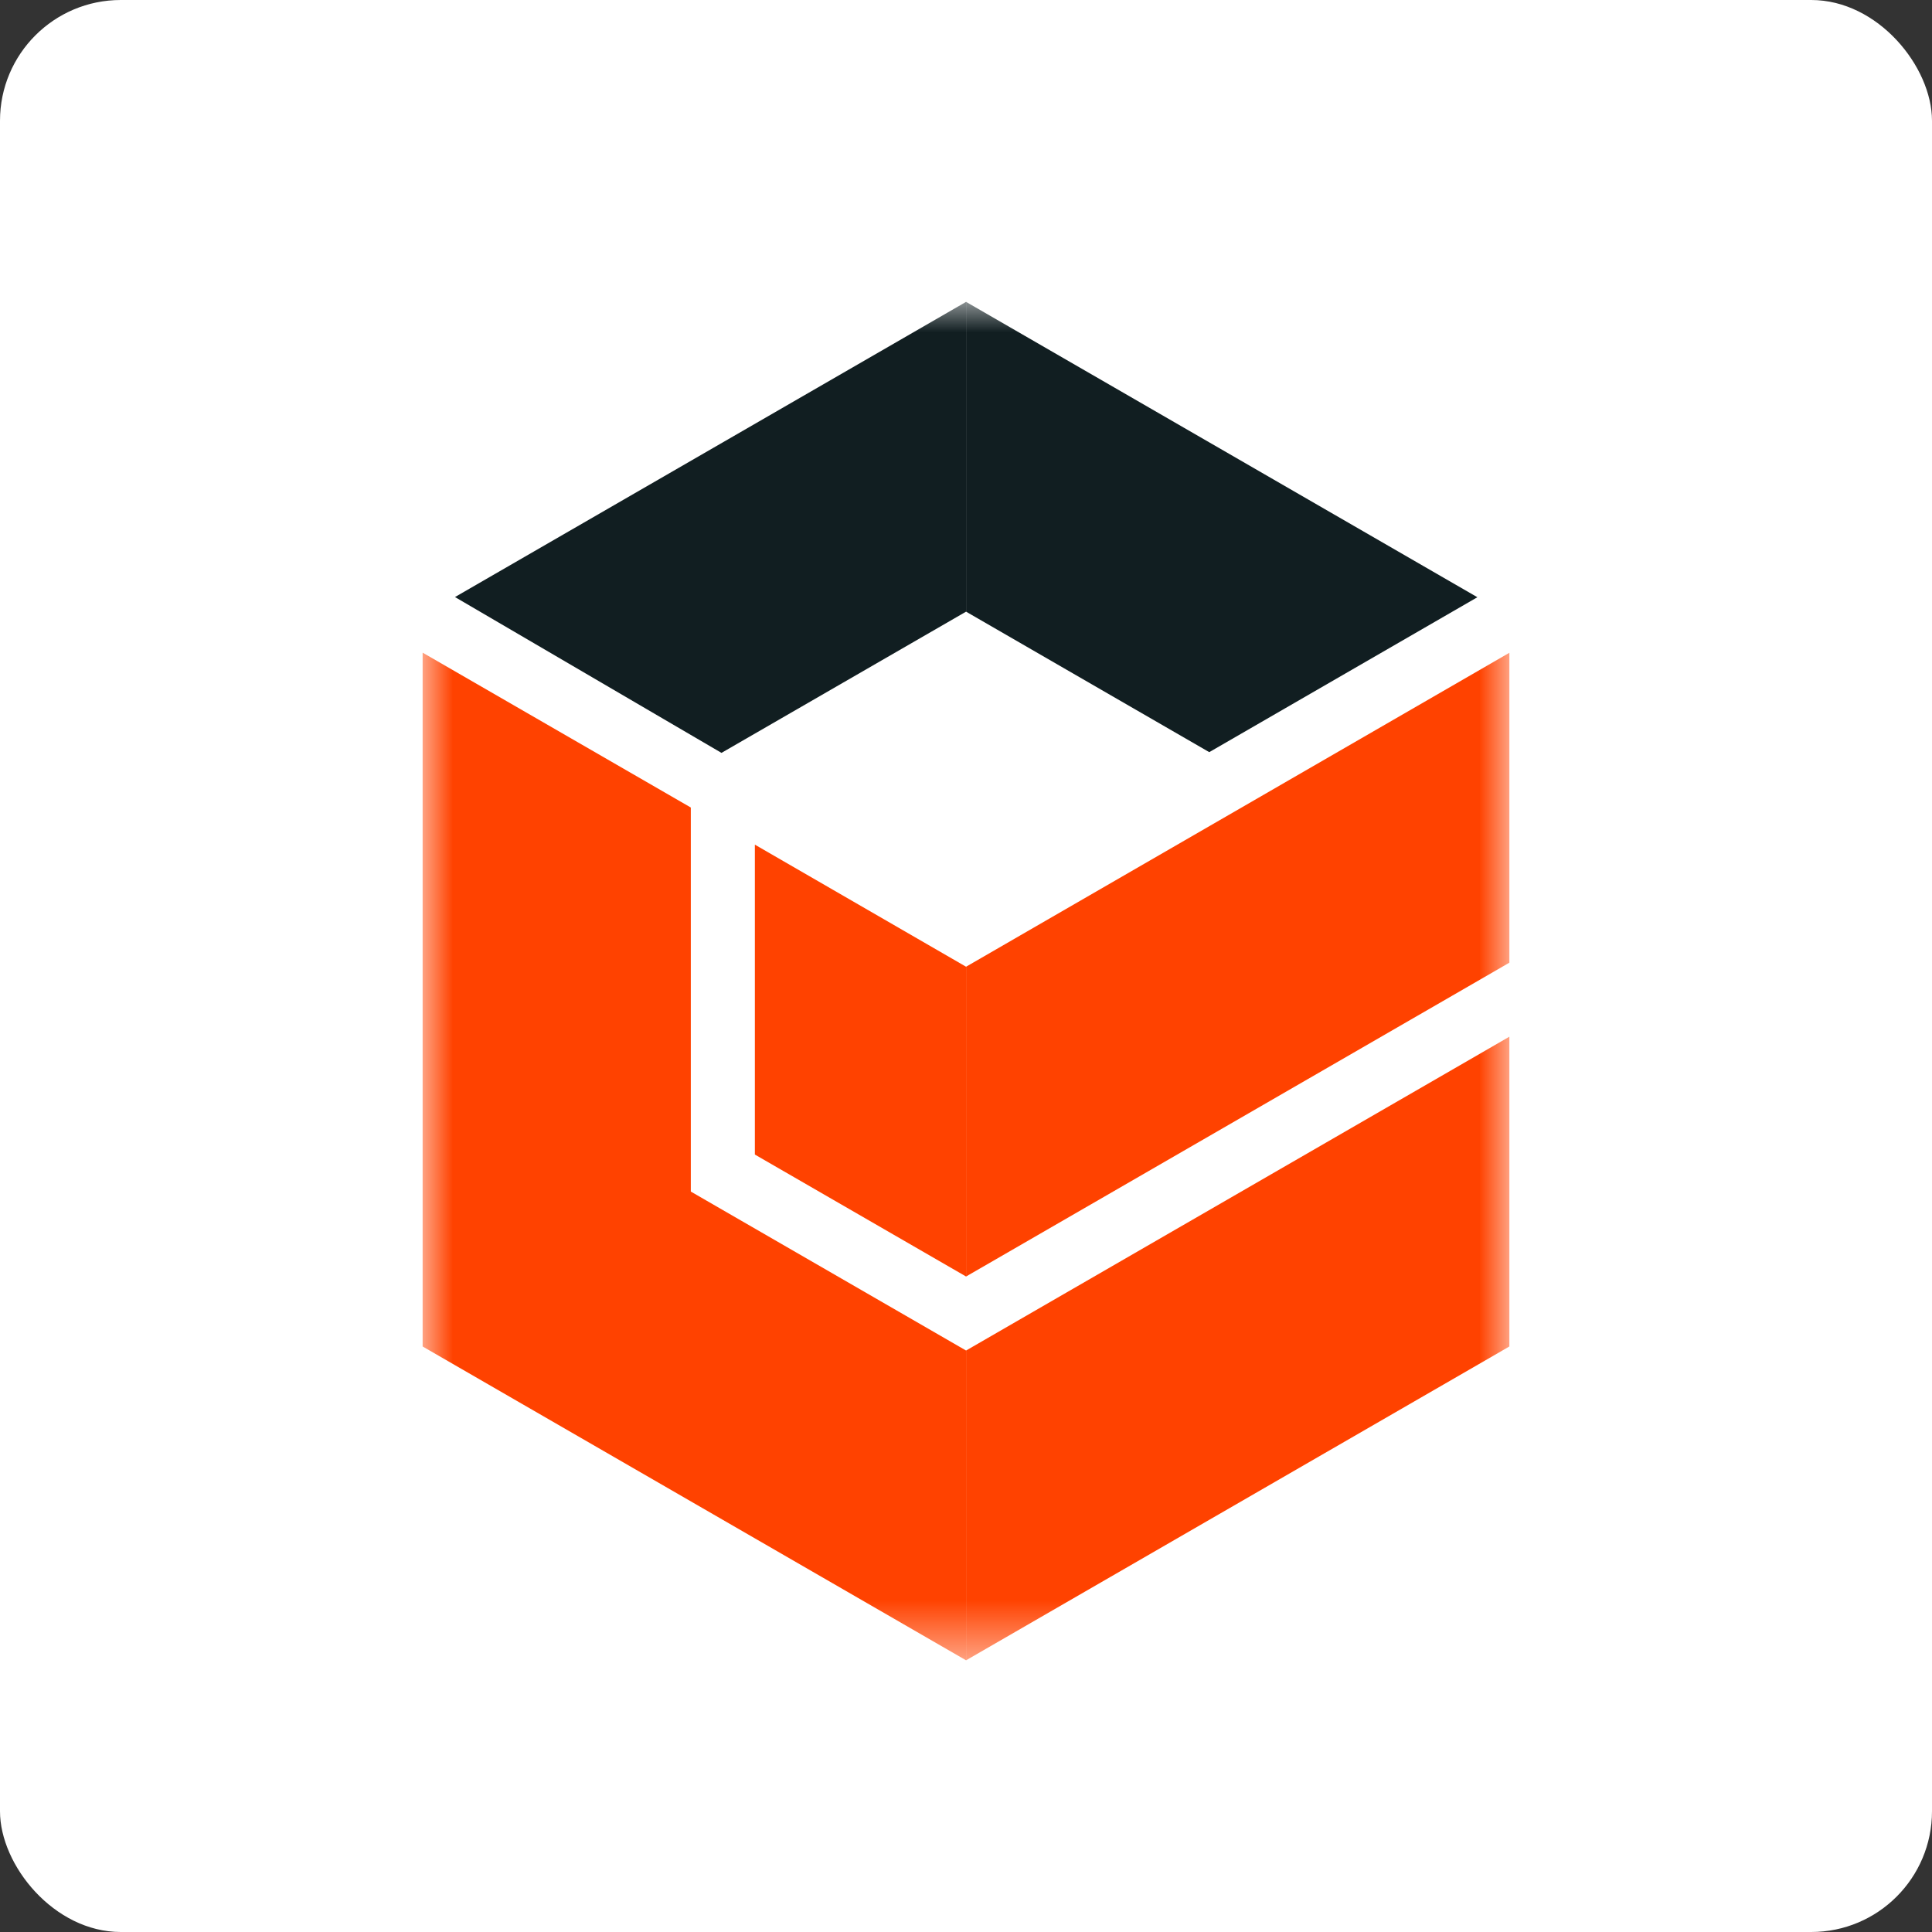
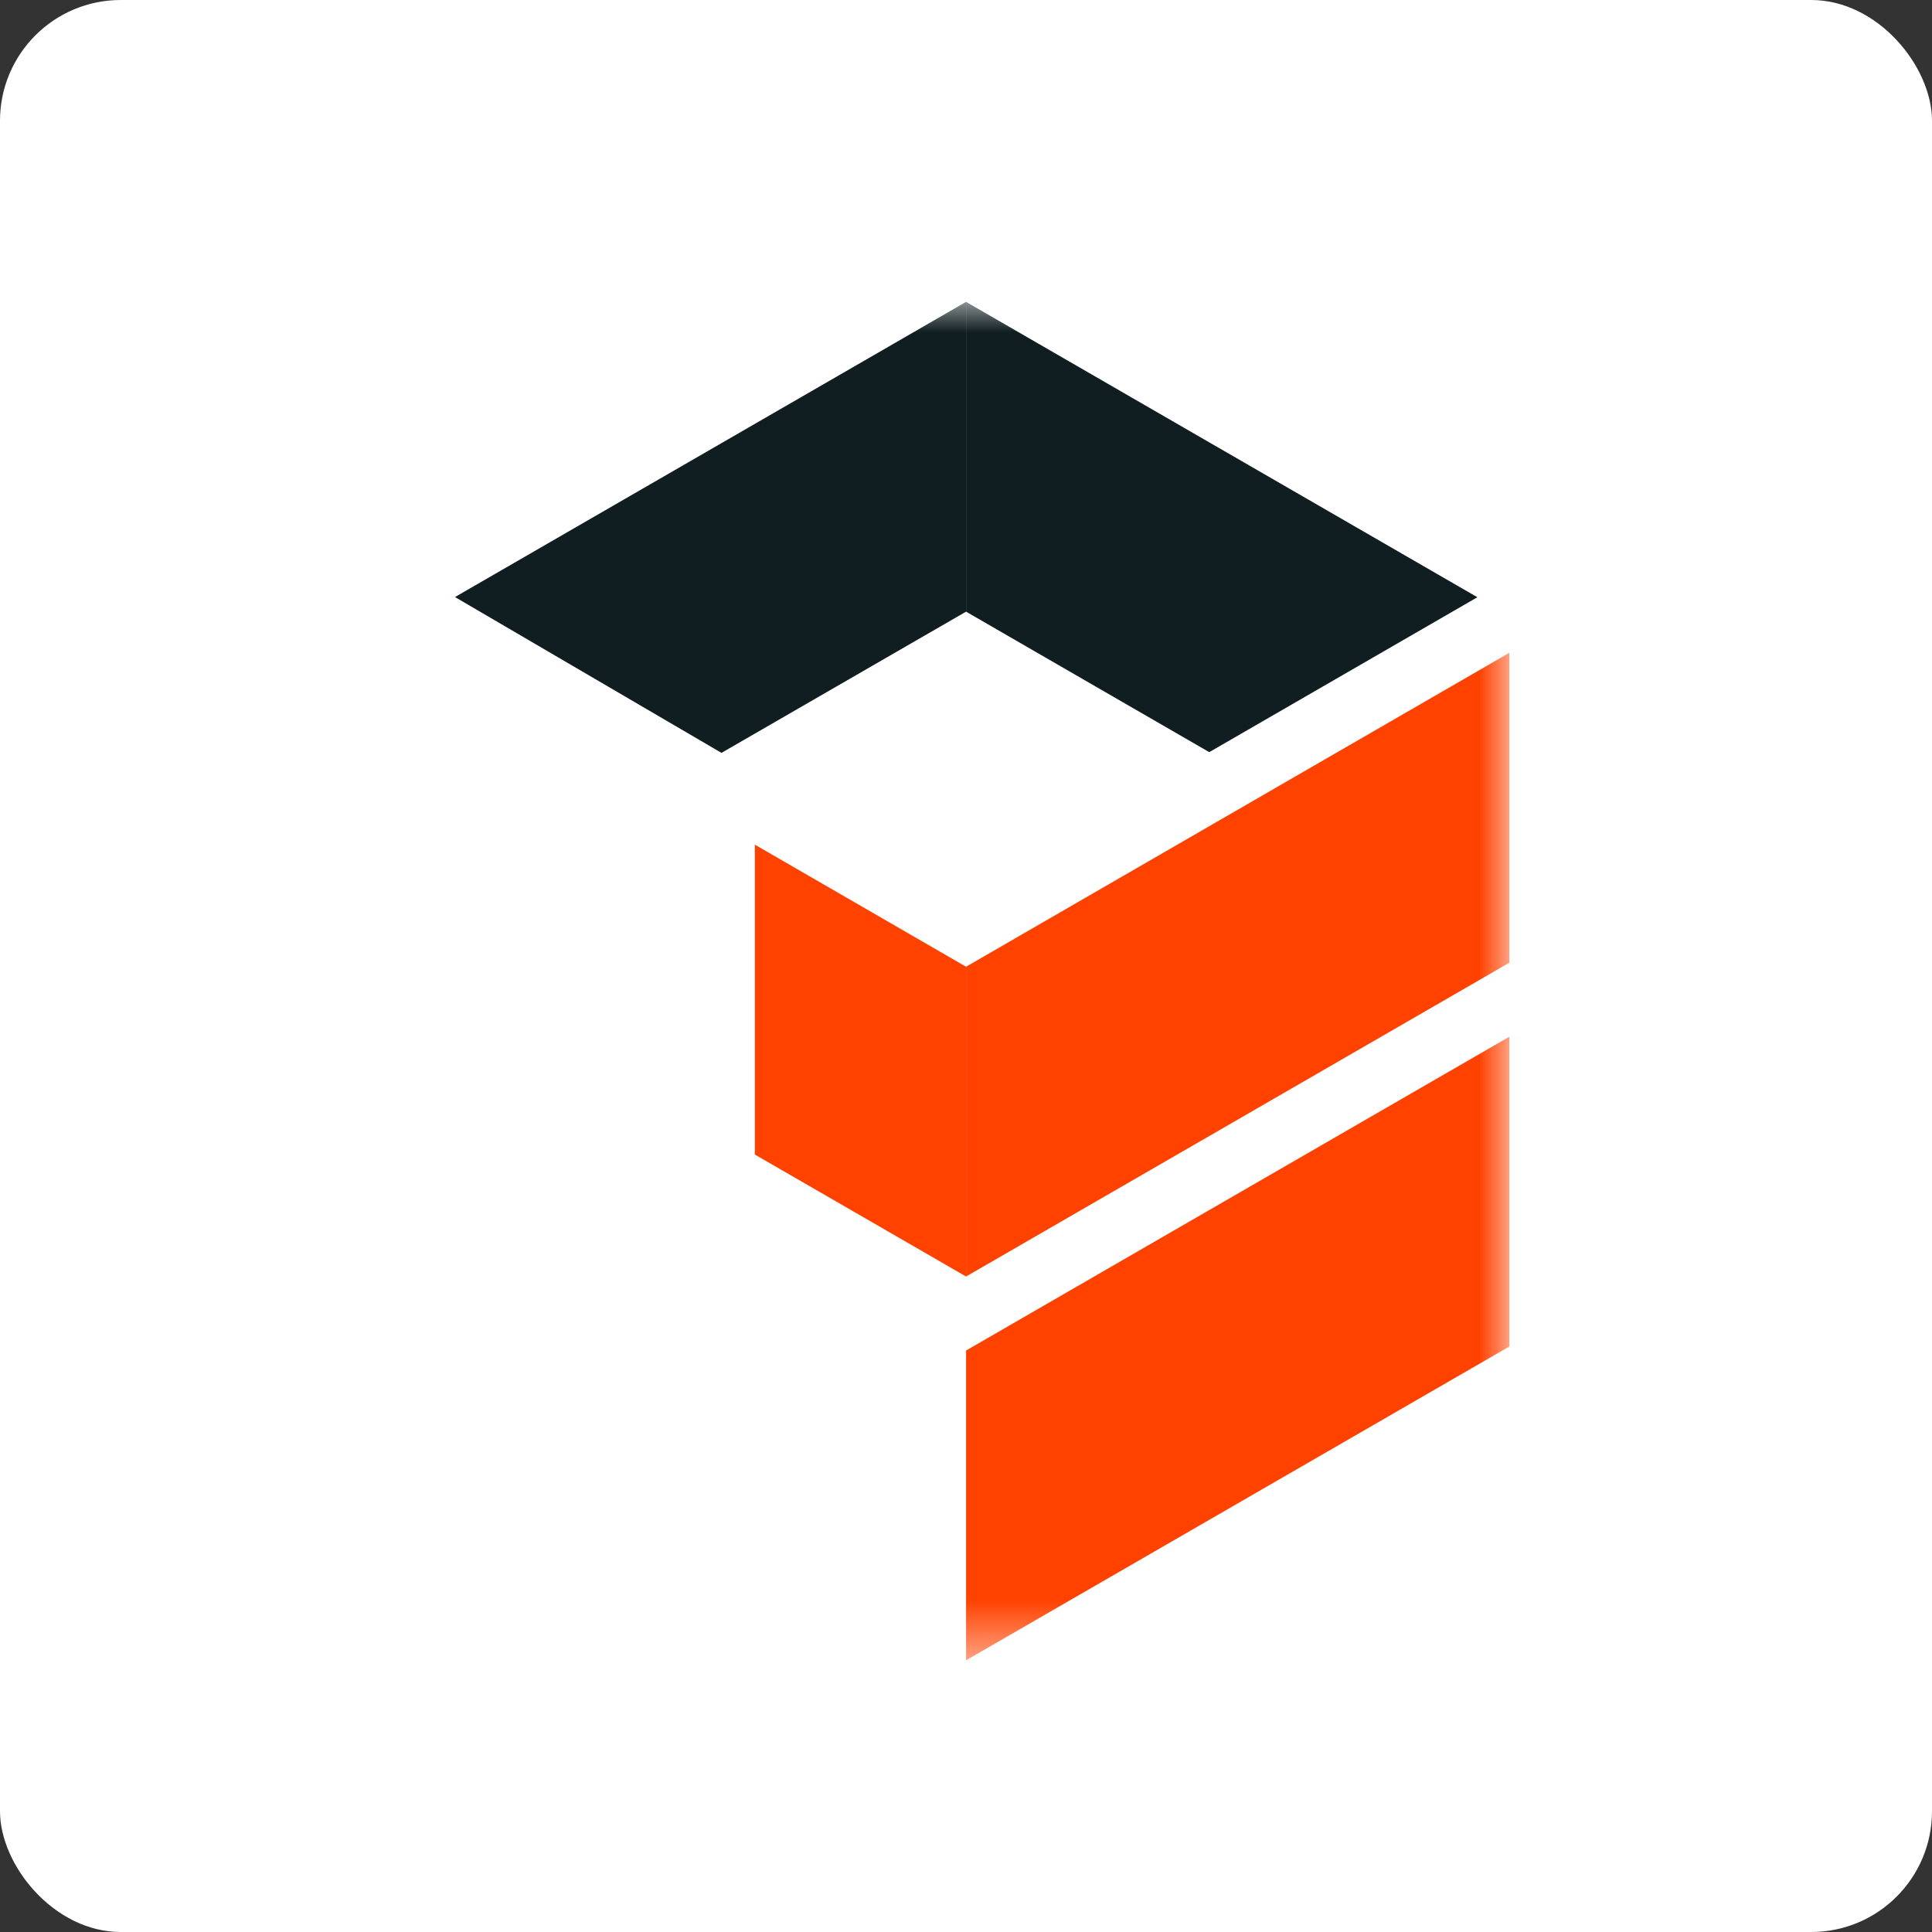
<svg xmlns="http://www.w3.org/2000/svg" width="32" height="32" viewBox="0 0 32 32" fill="none">
  <rect x="0" y="0" width="32" height="32" fill="#333333" stroke="none" />
  <rect width="32" height="32" rx="2" fill="white" />
  <mask id="mask0_644_19142" style="mask-type:luminance" maskUnits="userSpaceOnUse" x="7" y="5" width="18" height="23">
    <path d="M25 5H7V27.5H25V5Z" fill="white" />
  </mask>
  <g mask="url(#mask0_644_19142)">
    <path d="M16.001 22.369V27.5L25 22.302V17.171L16.001 22.369Z" fill="#FF4200" />
    <path d="M20.029 12.458L24.47 9.892L16.001 5V10.131L20.029 12.458Z" fill="#111E21" />
    <path d="M12.503 13.99V19.123L16.001 21.143V16.012L12.503 13.99Z" fill="#FF4200" />
    <path d="M25 10.812L16.001 16.012V21.143L25 15.945V10.812Z" fill="#FF4200" />
    <path d="M7.536 9.889L11.95 12.47L16.001 10.131V5L7.536 9.889Z" fill="#111E21" />
-     <path d="M11.442 19.736V13.375L7 10.81V22.302L16.001 27.5V22.369L11.442 19.736Z" fill="#FF4200" />
  </g>
</svg>